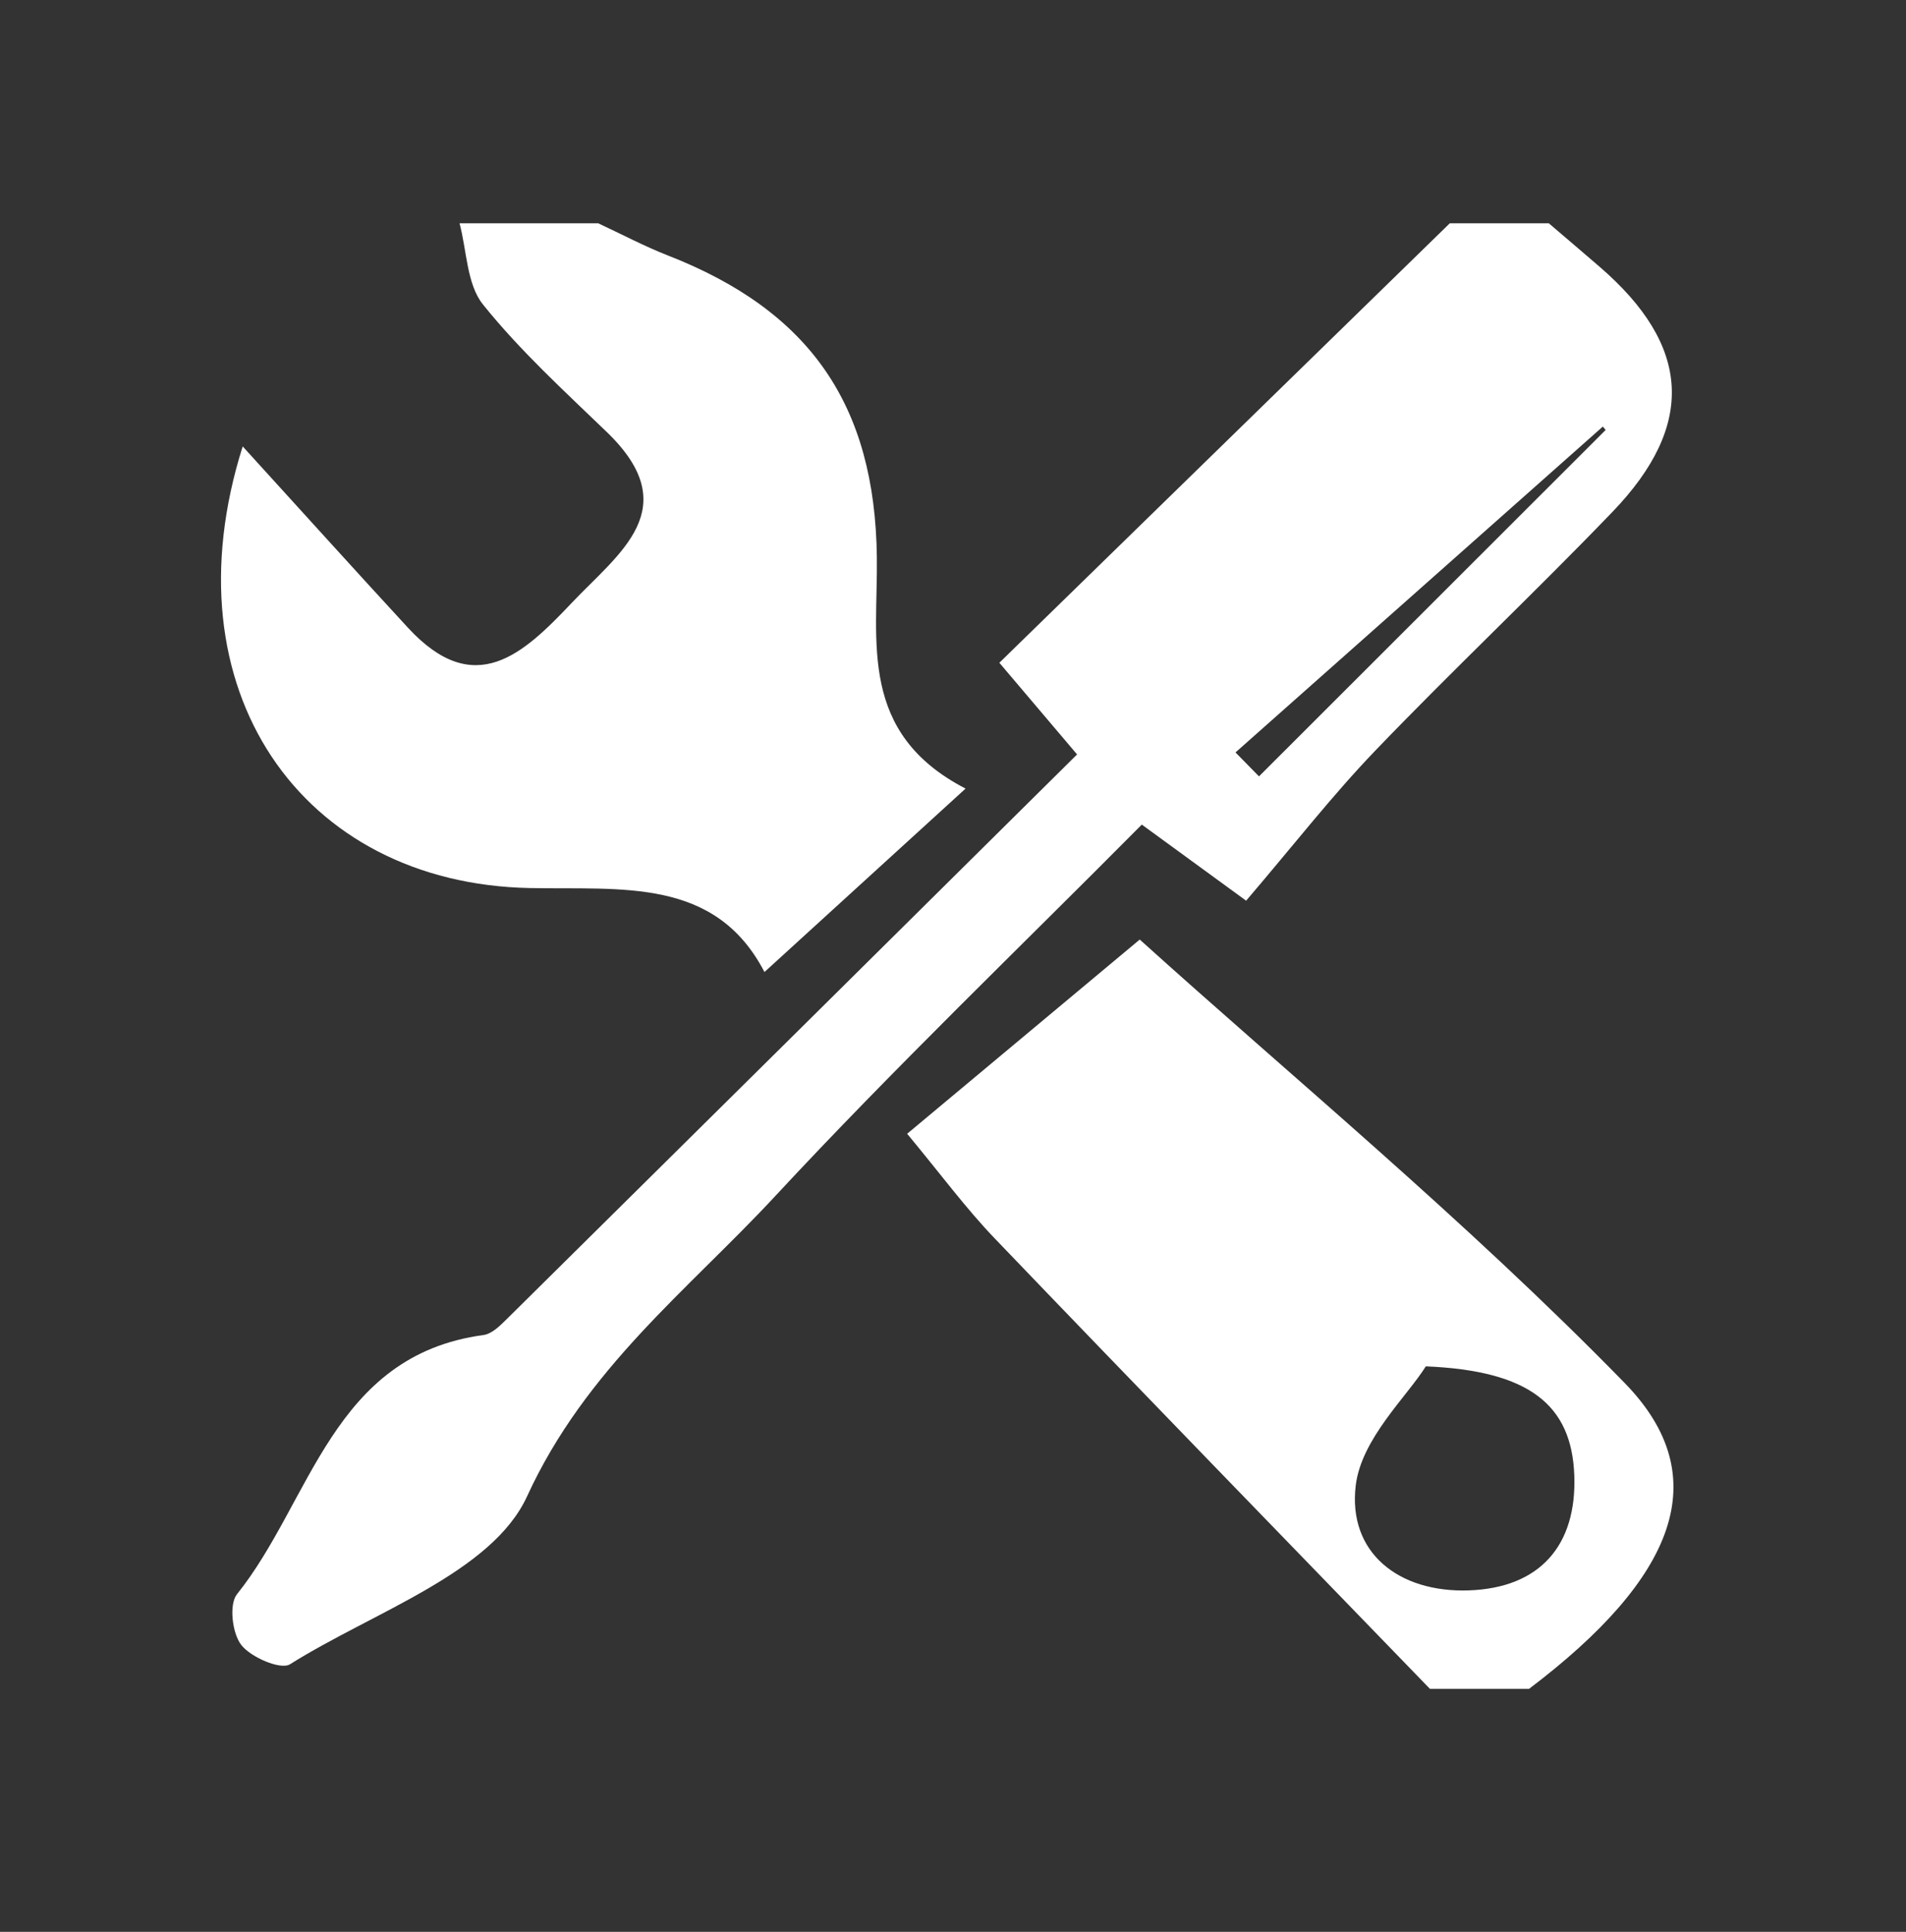
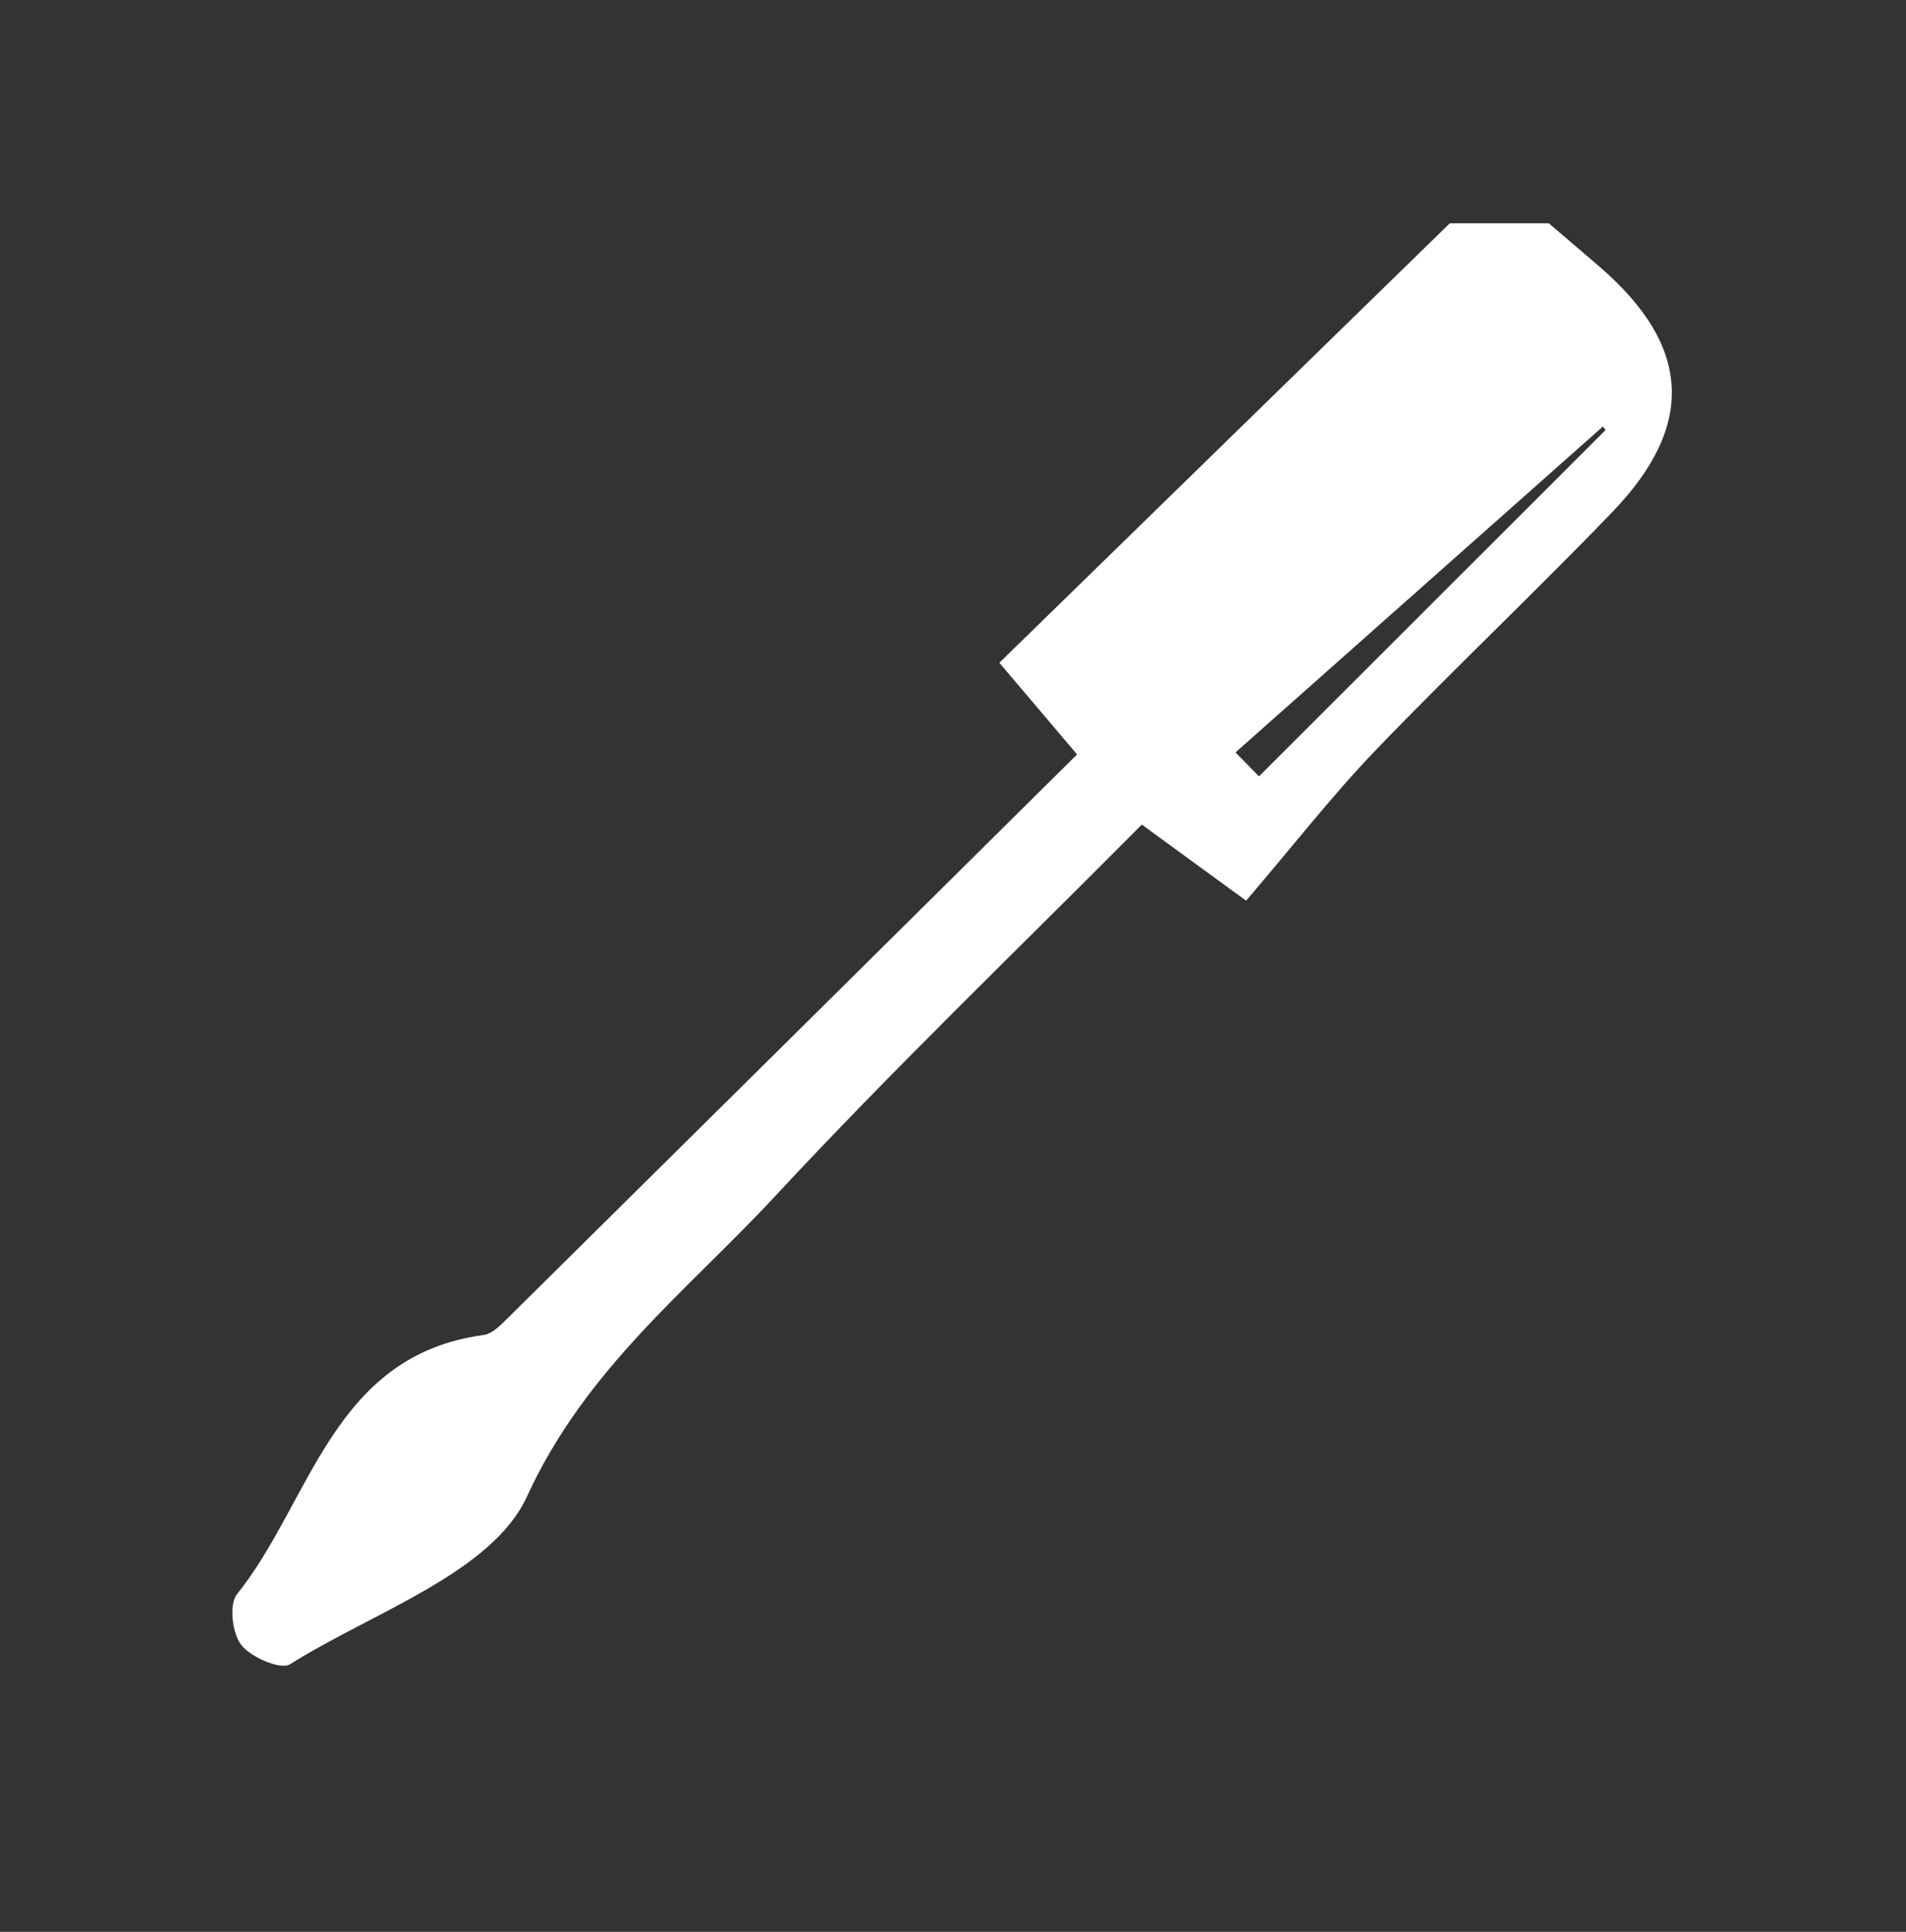
<svg xmlns="http://www.w3.org/2000/svg" width="100%" height="100%" viewBox="0 0 74 75" version="1.1" xml:space="preserve" style="fill-rule:evenodd;clip-rule:evenodd;stroke-linejoin:round;stroke-miterlimit:2;">
  <rect x="0" y="0" width="74" height="75" fill="#333333" stroke="none" />
  <g transform="matrix(0.766,0,0,0.766,-32.152,-11.975)">
    <path d="M120.476,26.951C121.334,27.684 122.194,28.415 123.049,29.153C127.676,33.145 127.947,37.163 123.702,41.577C119.76,45.675 115.617,49.579 111.678,53.679C109.508,55.939 107.574,58.427 105.134,61.283C103.728,60.258 102.071,59.051 99.846,57.426C93.63,63.69 87.264,69.796 81.271,76.249C76.821,81.042 71.667,84.983 68.687,91.475C66.907,95.351 60.894,97.33 56.671,99.984C56.198,100.279 54.698,99.636 54.206,99.009C53.743,98.423 53.573,96.95 53.983,96.436C57.768,91.713 58.809,84.334 66.48,83.296C66.917,83.237 67.345,82.799 67.694,82.454C77.303,72.955 86.902,63.443 96.566,53.87C94.883,51.889 93.608,50.384 92.626,49.224C100.361,41.677 107.909,34.314 115.456,26.951L120.476,26.951ZM123.357,37.425C123.308,37.369 123.261,37.312 123.214,37.253C117.009,42.758 110.802,48.264 104.595,53.769C104.991,54.175 105.388,54.579 105.786,54.982C111.644,49.128 117.5,43.277 123.357,37.425Z" style="fill:#fff;fill-rule:nonzero;" />
-     <path d="M72.294,26.951C73.467,27.495 74.615,28.107 75.816,28.577C83.016,31.386 86.327,36.145 86.418,43.886C86.469,48.169 85.474,52.789 90.914,55.601C87.381,58.824 84.221,61.705 80.721,64.898C78.221,60.091 73.5,60.734 68.821,60.642C57.26,60.413 50.367,50.594 54.275,38.259C57.351,41.636 59.985,44.558 62.652,47.449C66.033,51.116 68.498,48.782 70.961,46.18C73.355,43.653 76.733,41.398 72.74,37.54C70.574,35.451 68.33,33.404 66.455,31.068C65.629,30.04 65.637,28.342 65.266,26.949C67.609,26.951 69.953,26.951 72.294,26.951Z" style="fill:#fff;fill-rule:nonzero;" />
-     <path d="M114.453,101.232C107.094,93.626 99.715,86.041 92.392,78.401C90.909,76.854 89.629,75.113 87.953,73.096C91.691,69.973 95.359,66.912 99.742,63.252C107.311,70.092 116.265,77.473 124.322,85.729C128.974,90.496 126.89,95.615 119.472,101.231C117.8,101.232 116.127,101.232 114.453,101.232ZM114.242,84.884C113.275,86.427 110.974,88.554 110.689,90.924C110.281,94.325 112.865,96.36 116.417,96.239C120.028,96.115 121.895,93.96 121.767,90.411C121.637,86.813 119.455,85.101 114.242,84.884Z" style="fill:#fff;fill-rule:nonzero;" />
  </g>
</svg>